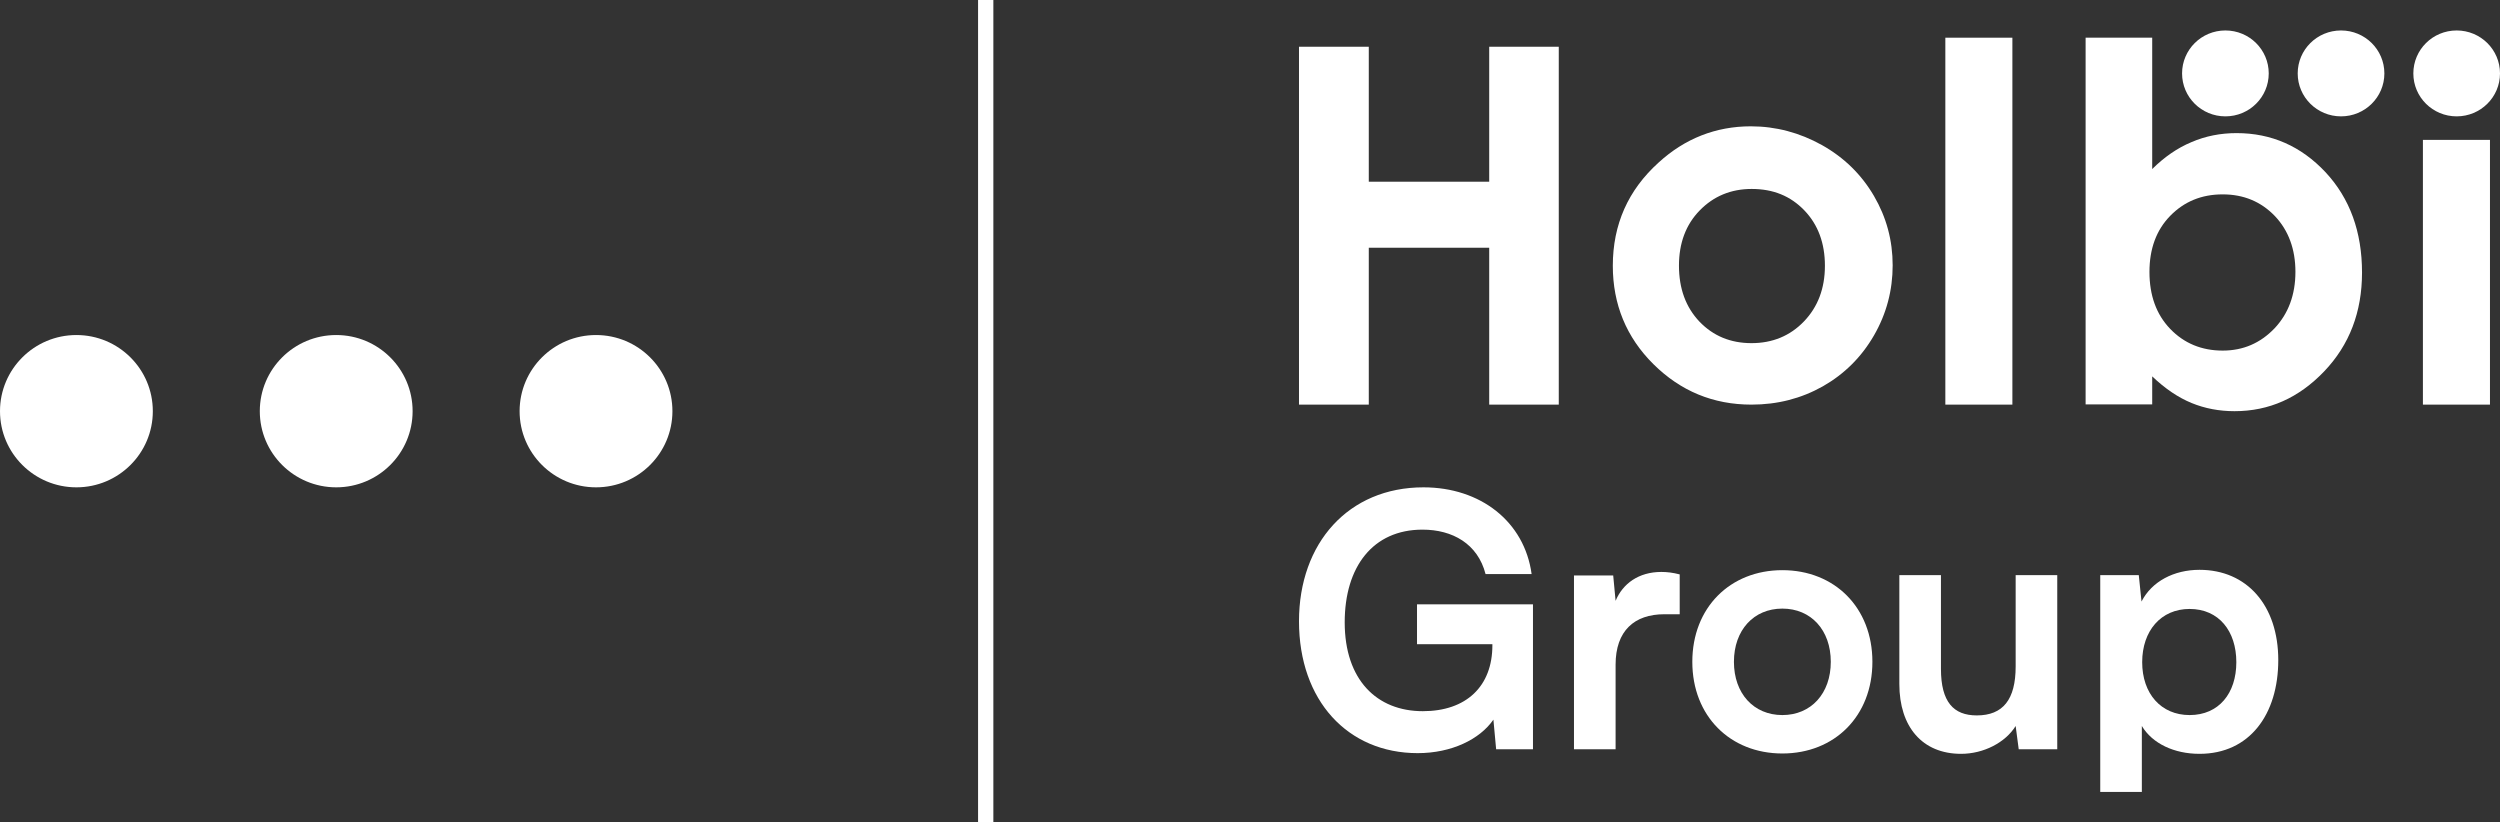
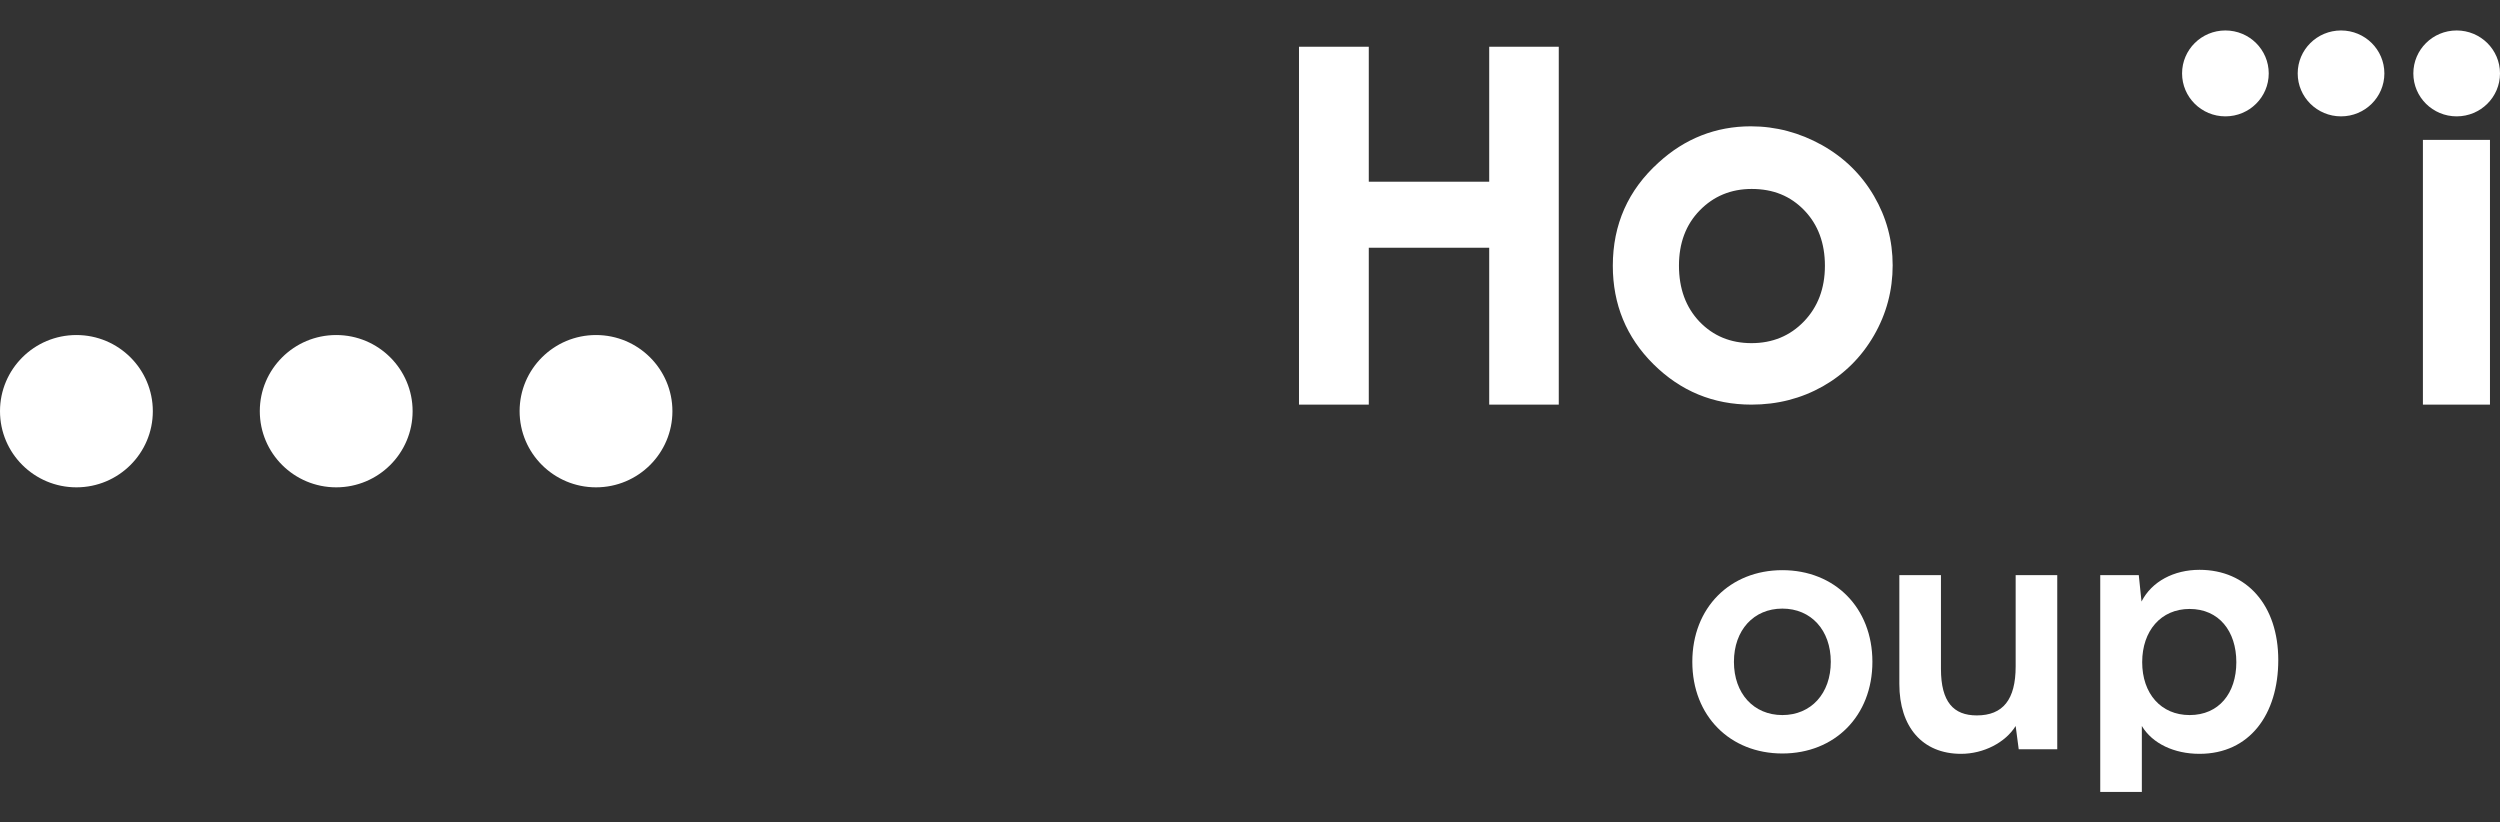
<svg xmlns="http://www.w3.org/2000/svg" width="152" height="50" viewBox="0 0 152 50" fill="none">
  <rect x="0" y="0" width="152" height="50" fill="#333333" stroke="none" />
  <path d="M78.979 2.842H83.222V11.048H90.544V2.842H94.773V24.601H90.544V15.062H83.222V24.601H78.979V2.842Z" fill="white" />
-   <path d="M118.277 2.292H122.353V24.601H118.277V2.292Z" fill="white" />
-   <path d="M130.854 2.292V10.278C131.589 9.55 132.379 9 133.239 8.642C134.098 8.271 135.014 8.093 135.984 8.093C138.106 8.093 139.908 8.89 141.392 10.471C142.876 12.065 143.611 14.1 143.611 16.574C143.611 18.965 142.848 20.972 141.309 22.581C139.77 24.189 137.967 25 135.859 25C134.93 25 134.057 24.835 133.253 24.505C132.448 24.175 131.644 23.639 130.854 22.883V24.588H126.805V2.292H130.854ZM135.138 11.818C133.849 11.818 132.795 12.258 131.949 13.123C131.103 13.989 130.687 15.13 130.687 16.532C130.687 17.962 131.103 19.117 131.949 19.997C132.795 20.876 133.863 21.316 135.138 21.316C136.386 21.316 137.426 20.863 138.286 19.969C139.132 19.076 139.562 17.921 139.562 16.532C139.562 15.158 139.146 14.017 138.314 13.137C137.468 12.258 136.414 11.818 135.138 11.818Z" fill="white" />
  <path d="M147.313 8.505H151.39V24.601H147.313V8.505Z" fill="white" />
  <path d="M106.449 7.68C107.974 7.68 109.416 8.065 110.775 8.821C112.12 9.577 113.174 10.608 113.937 11.914C114.699 13.22 115.074 14.622 115.074 16.134C115.074 17.646 114.699 19.076 113.937 20.395C113.174 21.715 112.134 22.746 110.83 23.488C109.513 24.23 108.071 24.601 106.49 24.601C104.161 24.601 102.178 23.777 100.528 22.141C98.878 20.505 98.059 18.498 98.059 16.161C98.059 13.646 98.989 11.556 100.847 9.879C102.441 8.422 104.327 7.68 106.449 7.68ZM106.504 11.488C105.242 11.488 104.188 11.928 103.343 12.794C102.497 13.66 102.081 14.787 102.081 16.148C102.081 17.55 102.497 18.677 103.329 19.557C104.161 20.423 105.215 20.863 106.49 20.863C107.766 20.863 108.834 20.423 109.68 19.543C110.525 18.663 110.955 17.536 110.955 16.161C110.955 14.787 110.539 13.66 109.707 12.794C108.861 11.914 107.808 11.488 106.504 11.488Z" fill="white" />
  <path d="M152 4.464C152 5.907 150.821 7.075 149.365 7.075C147.909 7.075 146.731 5.907 146.731 4.464C146.731 3.02 147.909 1.852 149.365 1.852C150.821 1.852 152 3.02 152 4.464Z" fill="white" />
  <path d="M137.939 4.464C137.939 5.907 136.761 7.075 135.305 7.075C133.849 7.075 132.67 5.907 132.67 4.464C132.67 3.02 133.849 1.852 135.305 1.852C136.761 1.852 137.939 3.02 137.939 4.464Z" fill="white" />
  <path d="M144.97 4.464C144.97 5.907 143.791 7.075 142.335 7.075C140.879 7.075 139.7 5.907 139.7 4.464C139.7 3.02 140.879 1.852 142.335 1.852C143.791 1.852 144.97 3.02 144.97 4.464Z" fill="white" />
-   <path d="M86.486 32.202C83.479 32.202 81.758 34.452 81.758 37.839C81.758 41.332 83.707 43.24 86.507 43.24C89.14 43.24 90.737 41.739 90.737 39.232V39.167H86.154V36.745H93.205V45.555H90.965L90.799 43.754C89.97 44.955 88.249 45.791 86.196 45.791C81.945 45.791 78.979 42.597 78.979 37.774C78.979 33.016 81.986 29.63 86.548 29.63C90.011 29.63 92.686 31.709 93.122 34.902H90.322C89.845 33.059 88.311 32.202 86.486 32.202Z" fill="white" />
-   <path d="M102.126 34.924V37.346H101.193C99.368 37.346 98.228 38.353 98.228 40.411V45.555H95.698V34.988H98.083L98.228 36.531C98.663 35.481 99.638 34.774 101.007 34.774C101.359 34.774 101.712 34.816 102.126 34.924Z" fill="white" />
  <path d="M102.893 40.239C102.893 36.938 105.195 34.666 108.368 34.666C111.541 34.666 113.842 36.938 113.842 40.239C113.842 43.54 111.541 45.812 108.368 45.812C105.195 45.812 102.893 43.54 102.893 40.239ZM105.423 40.239C105.423 42.168 106.626 43.476 108.368 43.476C110.11 43.476 111.312 42.168 111.312 40.239C111.312 38.31 110.11 37.003 108.368 37.003C106.626 37.003 105.423 38.31 105.423 40.239Z" fill="white" />
  <path d="M122.552 34.967H125.081V45.555H122.738L122.552 44.14C121.929 45.148 120.602 45.833 119.234 45.833C116.87 45.833 115.48 44.183 115.48 41.59V34.967H118.01V40.668C118.01 42.683 118.777 43.497 120.188 43.497C121.784 43.497 122.552 42.533 122.552 40.518V34.967Z" fill="white" />
  <path d="M127.695 48.148V34.967H130.038L130.204 36.574C130.826 35.352 132.174 34.645 133.729 34.645C136.611 34.645 138.519 36.81 138.519 40.132C138.519 43.433 136.777 45.833 133.729 45.833C132.194 45.833 130.867 45.212 130.224 44.14V48.148H127.695ZM130.245 40.261C130.245 42.168 131.386 43.476 133.128 43.476C134.911 43.476 135.969 42.147 135.969 40.261C135.969 38.374 134.911 37.024 133.128 37.024C131.386 37.024 130.245 38.353 130.245 40.261Z" fill="white" />
  <path d="M9.292 25C9.292 27.557 7.212 29.63 4.646 29.63C2.08 29.63 0 27.557 0 25C0 22.443 2.08 20.37 4.646 20.37C7.212 20.37 9.292 22.443 9.292 25Z" fill="white" />
  <path d="M25.087 25C25.087 27.557 23.008 29.63 20.442 29.63C17.876 29.63 15.796 27.557 15.796 25C15.796 22.443 17.876 20.37 20.442 20.37C23.008 20.37 25.087 22.443 25.087 25Z" fill="white" />
  <path d="M40.883 25C40.883 27.557 38.803 29.63 36.237 29.63C33.672 29.63 31.592 27.557 31.592 25C31.592 22.443 33.672 20.37 36.237 20.37C38.803 20.37 40.883 22.443 40.883 25Z" fill="white" />
-   <path d="M59.467 0H60.396V50H59.467V0Z" fill="white" />
</svg>